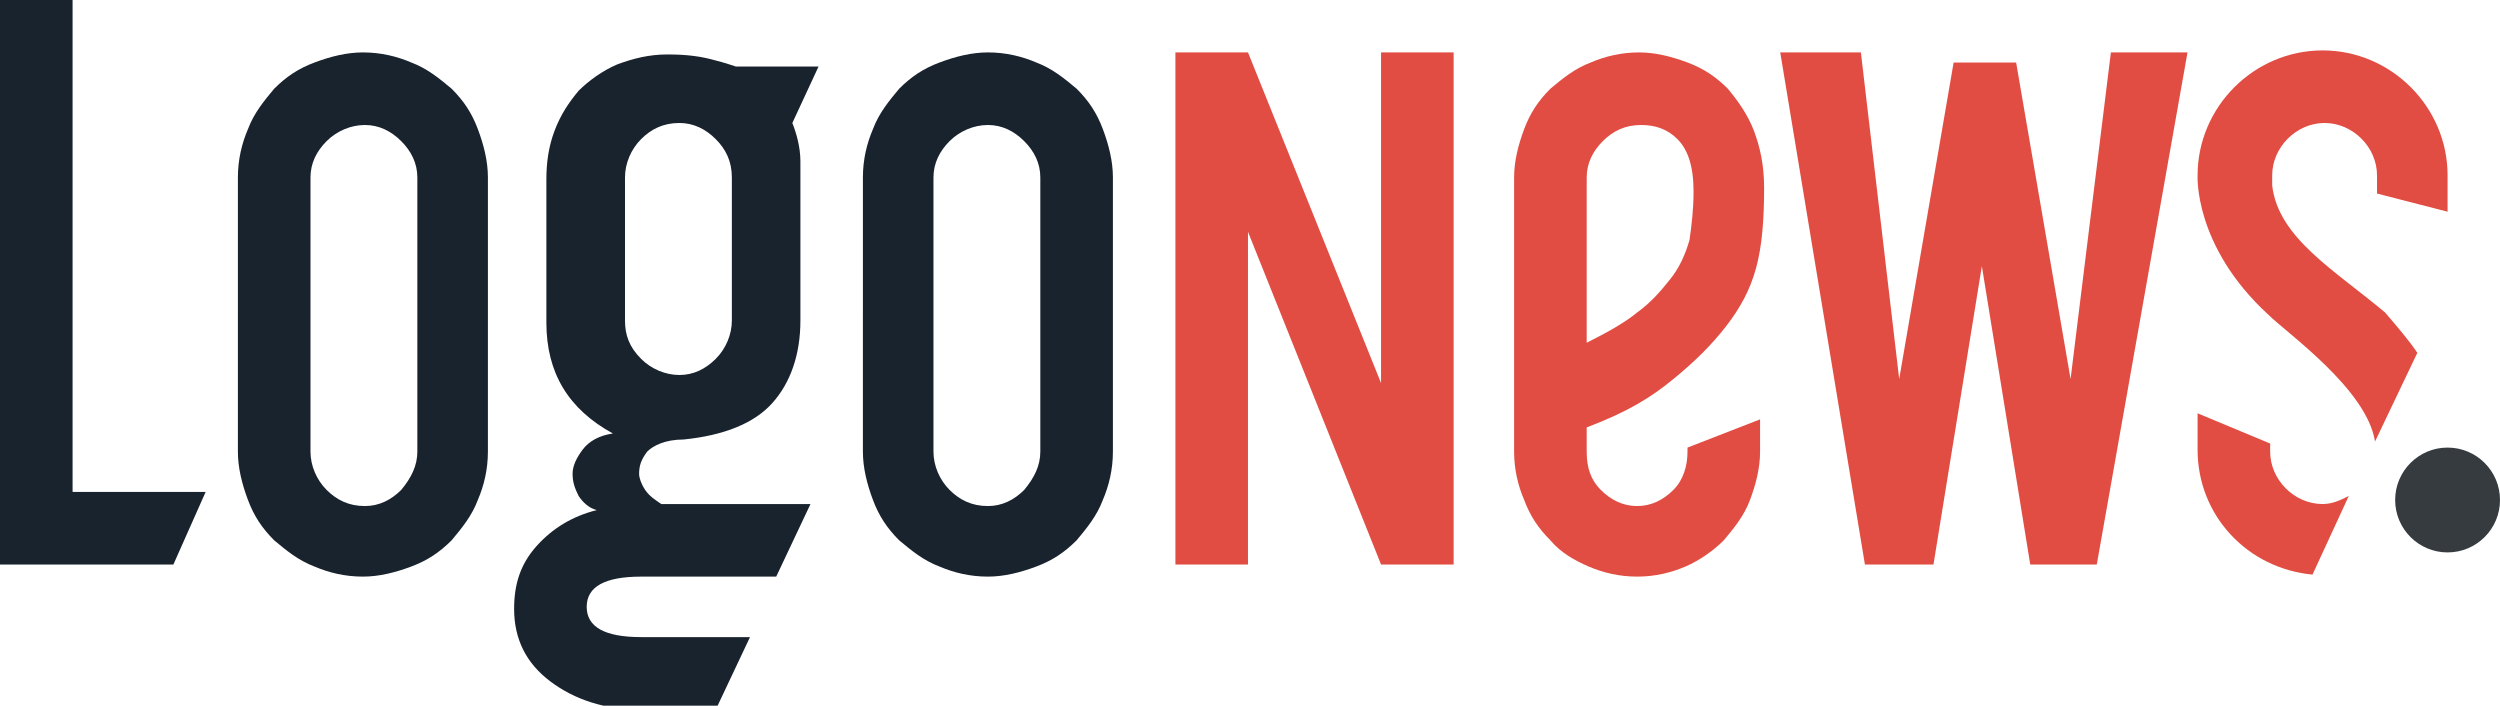
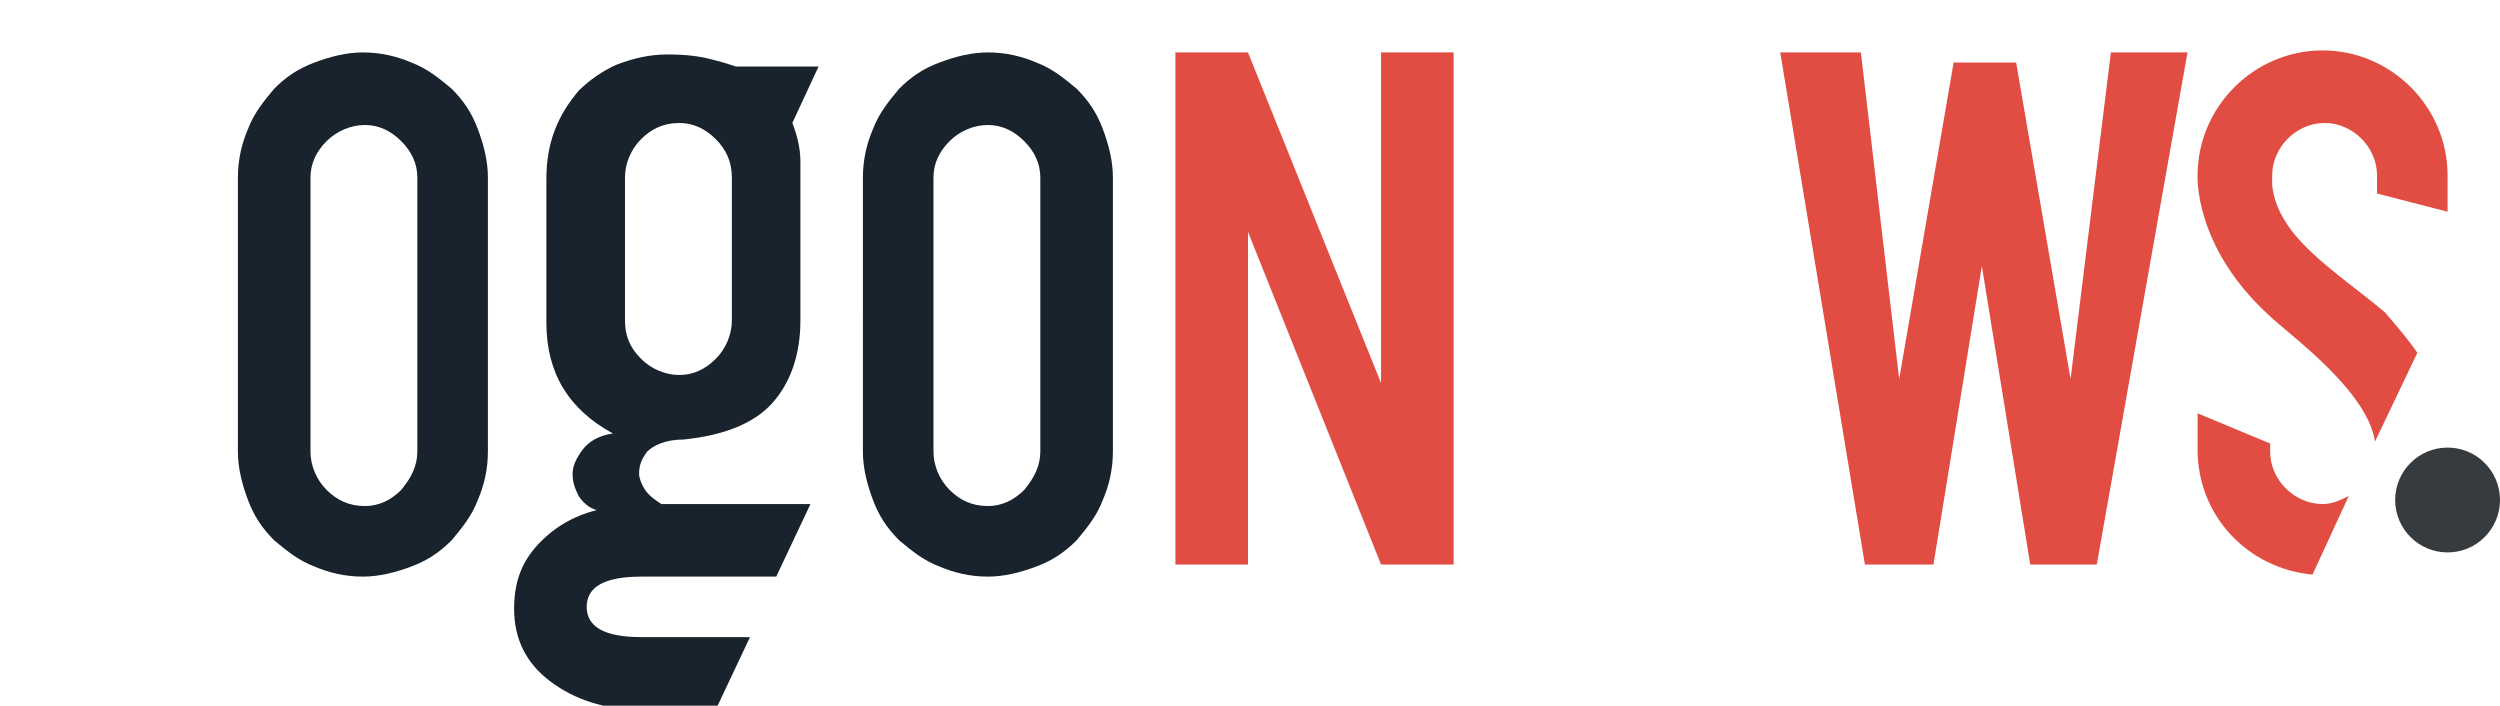
<svg xmlns="http://www.w3.org/2000/svg" version="1.1" id="图层_1" x="0px" y="0px" viewBox="0 0 124 35" style="enable-background:new 0 0 124 35;" xml:space="preserve">
  <style type="text/css">
	.st0{fill:#19232E;}
	.st1{fill:#363B3F;}
	.st2{fill:#E14D43;}
</style>
  <g id="XMLID_8_">
    <g id="XMLID_49_">
      <path id="XMLID_35_" class="st0" d="M24.2,22.4c0,0.9-0.2,1.7-0.5,2.4c-0.3,0.8-0.8,1.4-1.3,2c-0.6,0.6-1.2,1-2,1.3    c-0.8,0.3-1.6,0.5-2.4,0.5c-0.9,0-1.7-0.2-2.4-0.5c-0.8-0.3-1.4-0.8-2-1.3c-0.6-0.6-1-1.2-1.3-2c-0.3-0.8-0.5-1.6-0.5-2.4V8.8    c0-0.9,0.2-1.7,0.5-2.4c0.3-0.8,0.8-1.4,1.3-2c0.6-0.6,1.2-1,2-1.3c0.8-0.3,1.6-0.5,2.4-0.5c0.9,0,1.7,0.2,2.4,0.5    c0.8,0.3,1.4,0.8,2,1.3c0.6,0.6,1,1.2,1.3,2c0.3,0.8,0.5,1.6,0.5,2.4V22.4z M20.7,22.4V8.8c0-0.7-0.3-1.3-0.8-1.8    c-0.5-0.5-1.1-0.8-1.8-0.8c-0.7,0-1.4,0.3-1.9,0.8c-0.5,0.5-0.8,1.1-0.8,1.8v13.6c0,0.7,0.3,1.4,0.8,1.9c0.5,0.5,1.1,0.8,1.9,0.8    c0.7,0,1.3-0.3,1.8-0.8C20.4,23.7,20.7,23.1,20.7,22.4z" />
    </g>
    <path id="XMLID_46_" class="st0" d="M32,24.3c-0.2-0.3-0.3-0.6-0.3-0.8c0-0.4,0.1-0.7,0.4-1.1c0.3-0.3,0.9-0.6,1.8-0.6   c2-0.2,3.5-0.8,4.4-1.8c0.9-1,1.4-2.4,1.4-4.1c0,0,0-6.5,0-7.9c0-0.7-0.2-1.4-0.4-1.9l1.3-2.8h-4.1c-0.3-0.1-0.6-0.2-1-0.3   c-0.7-0.2-1.4-0.3-2.4-0.3c-0.9,0-1.7,0.2-2.5,0.5c-0.7,0.3-1.4,0.8-1.9,1.3c-0.5,0.6-0.9,1.2-1.2,2c-0.3,0.8-0.4,1.6-0.4,2.4v7.1   c0,2.5,1.1,4.3,3.3,5.5c-0.7,0.1-1.2,0.4-1.5,0.8c-0.3,0.4-0.5,0.8-0.5,1.2c0,0.4,0.1,0.7,0.3,1.1c0.2,0.3,0.5,0.6,0.9,0.7   c-1.2,0.3-2.2,0.9-3,1.8c-0.8,0.9-1.1,1.9-1.1,3.1c0,1.5,0.6,2.7,1.8,3.6c1.2,0.9,2.7,1.4,4.5,1.4h3.7l1.7-3.6h-5.4   c-1.8,0-2.7-0.5-2.7-1.5c0-1,0.9-1.5,2.7-1.5h6.7l1.7-3.6h-7.4C32.5,24.8,32.2,24.6,32,24.3z M31,15.9V8.8c0-0.7,0.3-1.4,0.8-1.9   c0.5-0.5,1.1-0.8,1.9-0.8c0.7,0,1.3,0.3,1.8,0.8c0.5,0.5,0.8,1.1,0.8,1.9v7.1c0,0.7-0.3,1.4-0.8,1.9c-0.5,0.5-1.1,0.8-1.8,0.8   c-0.7,0-1.4-0.3-1.9-0.8C31.2,17.2,31,16.6,31,15.9z" />
    <circle id="XMLID_12_" class="st1" cx="121.4" cy="24.8" r="2.6" />
    <g id="XMLID_30_">
      <path id="XMLID_38_" class="st0" d="M55.2,22.4c0,0.9-0.2,1.7-0.5,2.4c-0.3,0.8-0.8,1.4-1.3,2c-0.6,0.6-1.2,1-2,1.3    c-0.8,0.3-1.6,0.5-2.4,0.5c-0.9,0-1.7-0.2-2.4-0.5c-0.8-0.3-1.4-0.8-2-1.3c-0.6-0.6-1-1.2-1.3-2c-0.3-0.8-0.5-1.6-0.5-2.4V8.8    c0-0.9,0.2-1.7,0.5-2.4c0.3-0.8,0.8-1.4,1.3-2c0.6-0.6,1.2-1,2-1.3c0.8-0.3,1.6-0.5,2.4-0.5c0.9,0,1.7,0.2,2.4,0.5    c0.8,0.3,1.4,0.8,2,1.3c0.6,0.6,1,1.2,1.3,2c0.3,0.8,0.5,1.6,0.5,2.4V22.4z M51.6,22.4V8.8c0-0.7-0.3-1.3-0.8-1.8    c-0.5-0.5-1.1-0.8-1.8-0.8c-0.7,0-1.4,0.3-1.9,0.8c-0.5,0.5-0.8,1.1-0.8,1.8v13.6c0,0.7,0.3,1.4,0.8,1.9c0.5,0.5,1.1,0.8,1.9,0.8    c0.7,0,1.3-0.3,1.8-0.8C51.3,23.7,51.6,23.1,51.6,22.4z" />
    </g>
    <g id="XMLID_9_">
-       <polygon id="XMLID_31_" class="st0" points="3.6,0 0,0 0,28 8.6,28 10.2,24.4 3.6,24.4   " />
-     </g>
+       </g>
    <g id="XMLID_16_">
-       <path id="XMLID_22_" class="st2" d="M83,18.8c1.1-0.9,1.9-1.7,2.6-2.6c0.7-0.9,1.2-1.8,1.5-2.9c0.3-1.1,0.4-2.4,0.4-4    c0-1.1-0.2-2-0.5-2.8c-0.3-0.8-0.8-1.5-1.3-2.1c-0.6-0.6-1.2-1-2-1.3c-0.8-0.3-1.6-0.5-2.4-0.5c-0.9,0-1.7,0.2-2.4,0.5    c-0.8,0.3-1.4,0.8-2,1.3c-0.6,0.6-1,1.2-1.3,2c-0.3,0.8-0.5,1.6-0.5,2.4v13.6c0,0.9,0.2,1.7,0.5,2.4c0.3,0.8,0.7,1.4,1.3,2    c0.5,0.6,1.2,1,1.9,1.3c0.7,0.3,1.5,0.5,2.4,0.5c0.9,0,1.7-0.2,2.4-0.5c0.7-0.3,1.4-0.8,1.9-1.3c0.5-0.6,1-1.2,1.3-2    c0.3-0.8,0.5-1.6,0.5-2.4v-1.6l-3.6,1.4v0.2c0,0.7-0.2,1.4-0.7,1.9c-0.5,0.5-1.1,0.8-1.8,0.8c-0.7,0-1.3-0.3-1.8-0.8    c-0.5-0.5-0.7-1.1-0.7-1.9v-1.2C80.8,20.4,81.9,19.7,83,18.8z M78.7,8.8c0-0.7,0.3-1.3,0.8-1.8c0.5-0.5,1.1-0.8,1.9-0.8    c0.7,0,1.3,0.2,1.8,0.7C83.7,7.4,84,8.2,84,9.5c0,0.9-0.1,1.7-0.2,2.4c-0.2,0.7-0.5,1.4-1,2c-0.4,0.5-0.9,1.1-1.6,1.6    c-0.6,0.5-1.5,1-2.5,1.5V8.8z" />
      <polygon id="XMLID_4_" class="st2" points="102.7,18.8 100,3.1 96.9,3.1 94.2,18.8 92.3,2.6 88.3,2.6 92.5,28 95.9,28 98.3,13.2     100.7,28 104,28 108.5,2.6 104.7,2.6   " />
      <path id="XMLID_3_" class="st2" d="M112.6,22.4c0-0.4,0-0.4,0-0.4l-3.6-1.5c0,0,0,0.4,0,0.9c0,0.3,0,0.7,0,0.9    c0,3.3,2.5,5.9,5.7,6.2l1.8-3.9c-0.4,0.2-0.8,0.4-1.3,0.4C113.8,25,112.6,23.8,112.6,22.4z" />
      <path id="XMLID_2_" class="st2" d="M121.4,10.5c0,0,0-1.1,0-1.8c0-3.4-2.8-6.2-6.2-6.2c-3.4,0-6.2,2.8-6.2,6.2    c0,0-0.2,3.5,3.5,6.9c0.9,0.9,4.9,3.7,5.3,6.3l2.1-4.4c-0.4-0.6-1-1.3-1.6-2c-2.5-2.1-5.3-3.7-5.6-6.3c0,0,0-0.3,0-0.5    c0-1.4,1.2-2.6,2.6-2.6c1.4,0,2.6,1.2,2.6,2.6c0,0.3,0,0.9,0,0.9L121.4,10.5z" />
      <polygon id="XMLID_1_" class="st2" points="68.5,19 61.9,2.6 58.3,2.6 58.3,28 61.9,28 61.9,11.5 68.5,28 72.1,28 72.1,2.6     68.5,2.6   " />
    </g>
  </g>
</svg>